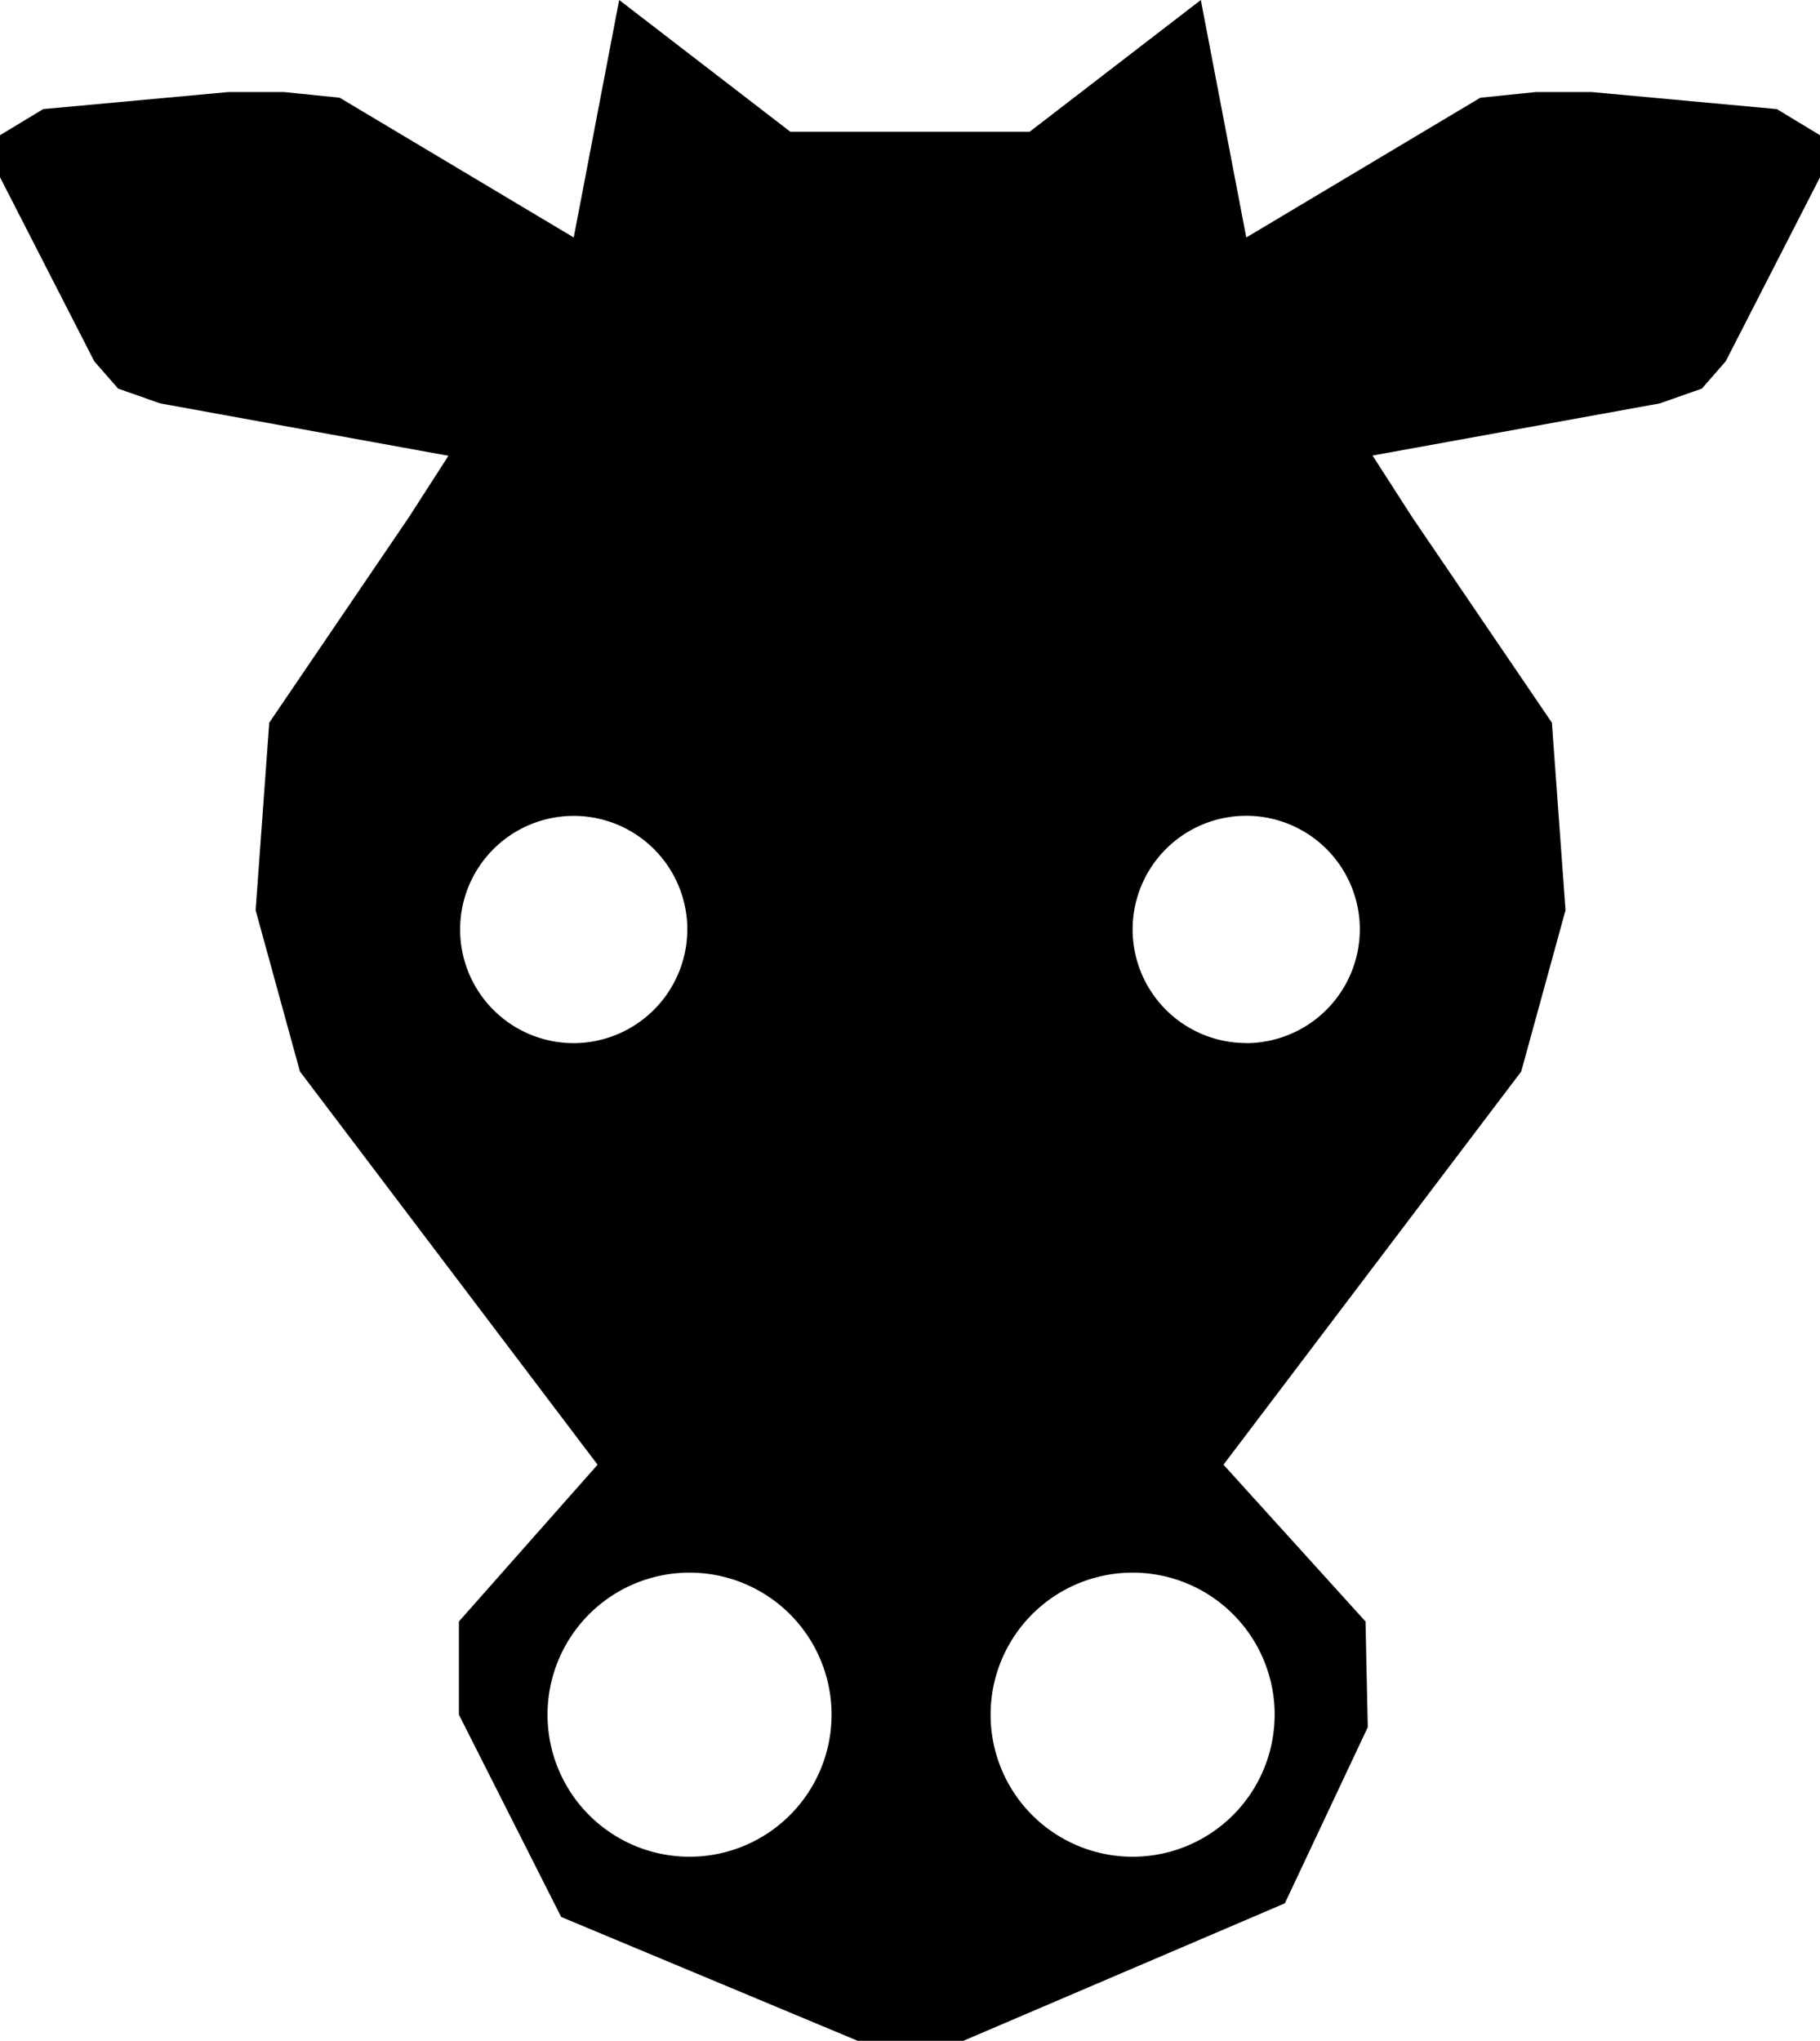
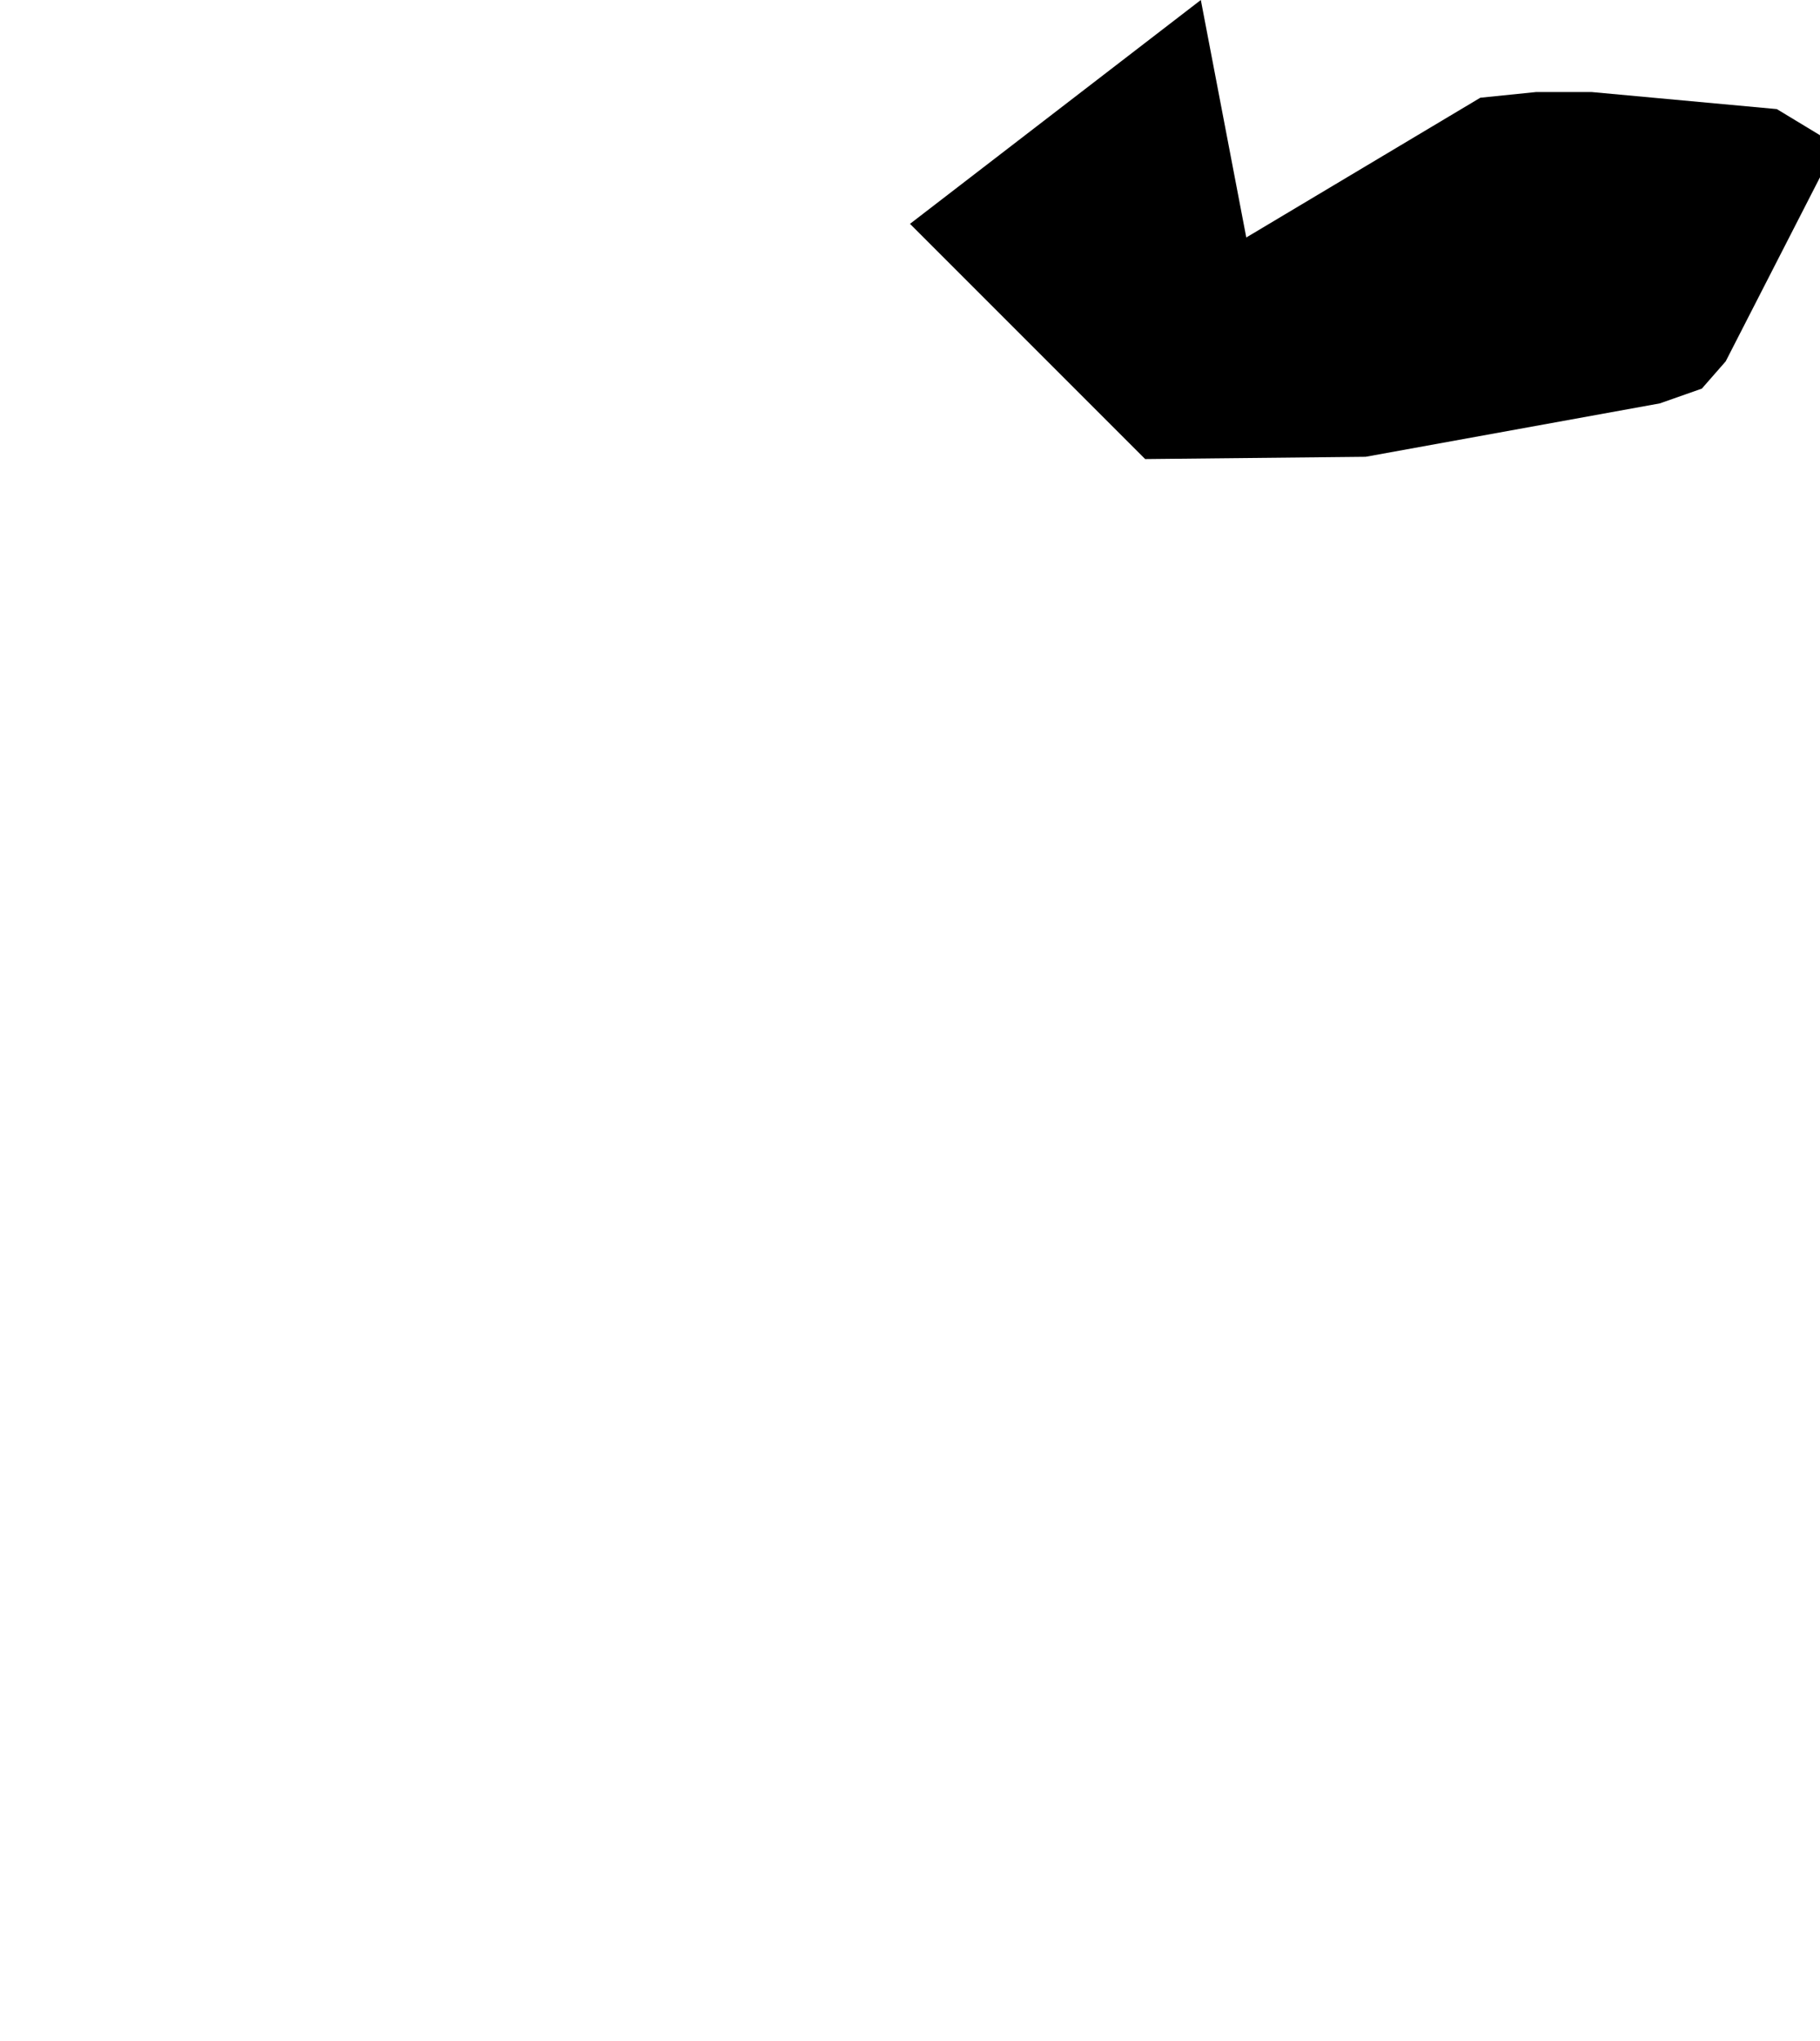
<svg xmlns="http://www.w3.org/2000/svg" id="Cow" width="89.17" height="99.968" viewBox="0 0 89.17 99.968">
  <path id="Path_583" data-name="Path 583" d="M12,13.985,23.522,25.507l10.8-.111L48.737,22.78l2.059-.724,1.169-1.336,4.62-9.017V9.644L54.47,8.364,45.4,7.529H42.67l-2.727.278L28.476,14.653,26.249,3.02" transform="translate(32.585 -3.02)" />
-   <path id="Path_584" data-name="Path 584" d="M70.418,42.308l-.668-9.184L62.9,23.049,53.664,8.689H49.378l.167-4.509H27.057v4.4l-4.063.111-9.24,14.361L6.908,33.124,6.24,42.308l2.171,7.9L22.994,69.471,16.2,77.152v4.564l5.01,9.908,14.528,6.067h5.177l15.752-6.735,4.063-8.628-.111-5.177-6.958-7.681L68.247,50.212ZM21.825,48.821a5.566,5.566,0,1,1,5.566-5.566A5.583,5.583,0,0,1,21.825,48.821ZM27.5,88.674a6.958,6.958,0,1,1,6.958-6.958A6.96,6.96,0,0,1,27.5,88.674Zm28.666-6.958a6.958,6.958,0,1,1-6.958-6.958A6.96,6.96,0,0,1,56.168,81.717Zm-1.392-32.9a5.566,5.566,0,1,1,5.566-5.566A5.583,5.583,0,0,1,54.777,48.821Z" transform="translate(6.284 2.277)" />
-   <path id="Path_585" data-name="Path 585" d="M34.326,3.02,32.1,14.653,20.633,7.807l-2.727-.278H15.178l-9.073.835L3.99,9.644V11.7L8.61,20.72l1.169,1.336,2.059.724L26.255,25.4l10.8.111L48.575,13.985" transform="translate(-3.99 -3.02)" />
</svg>